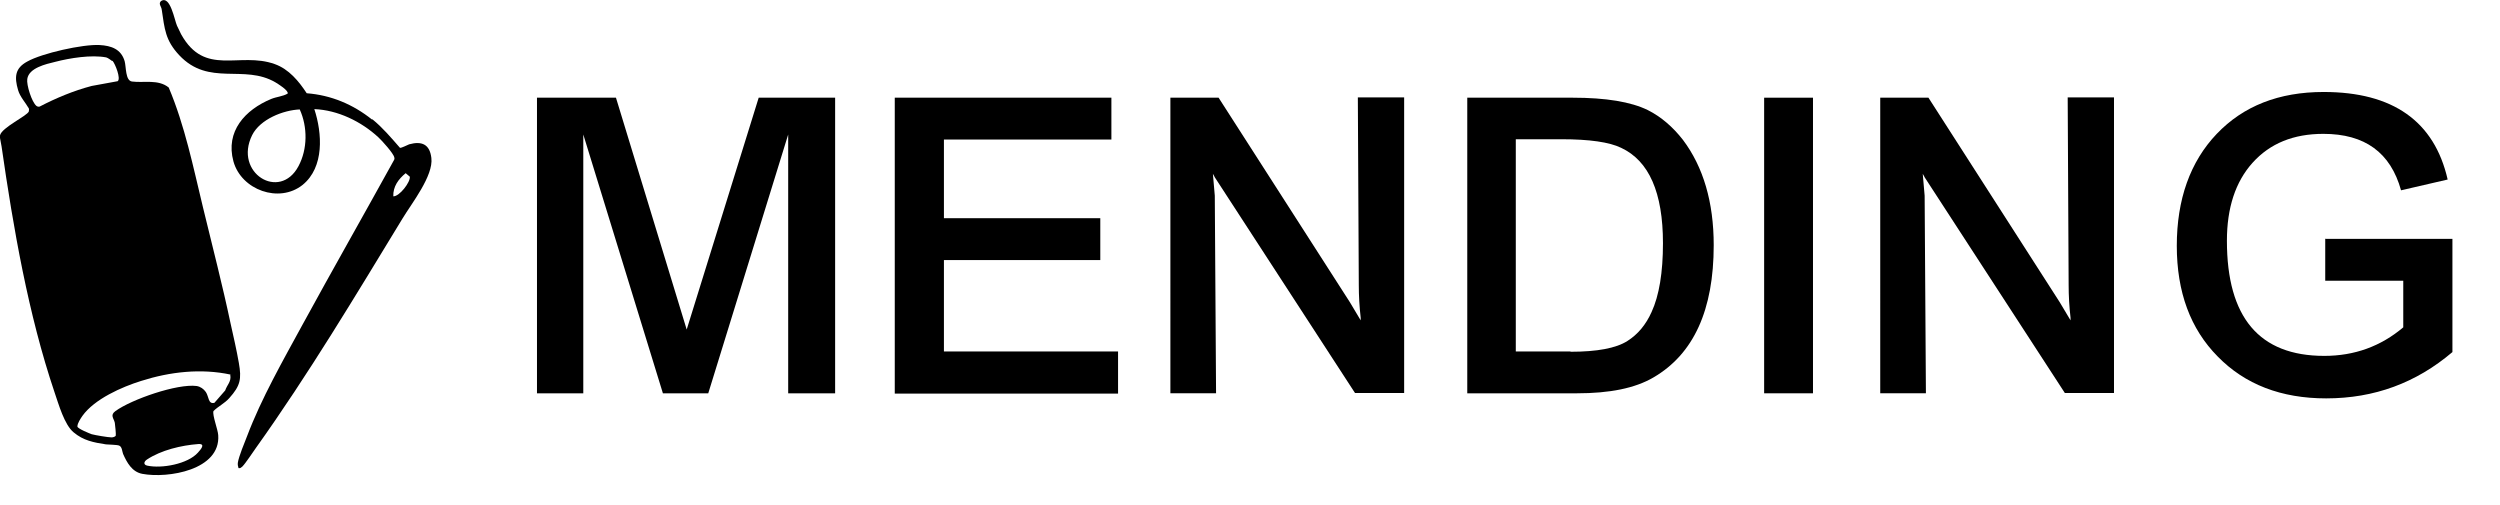
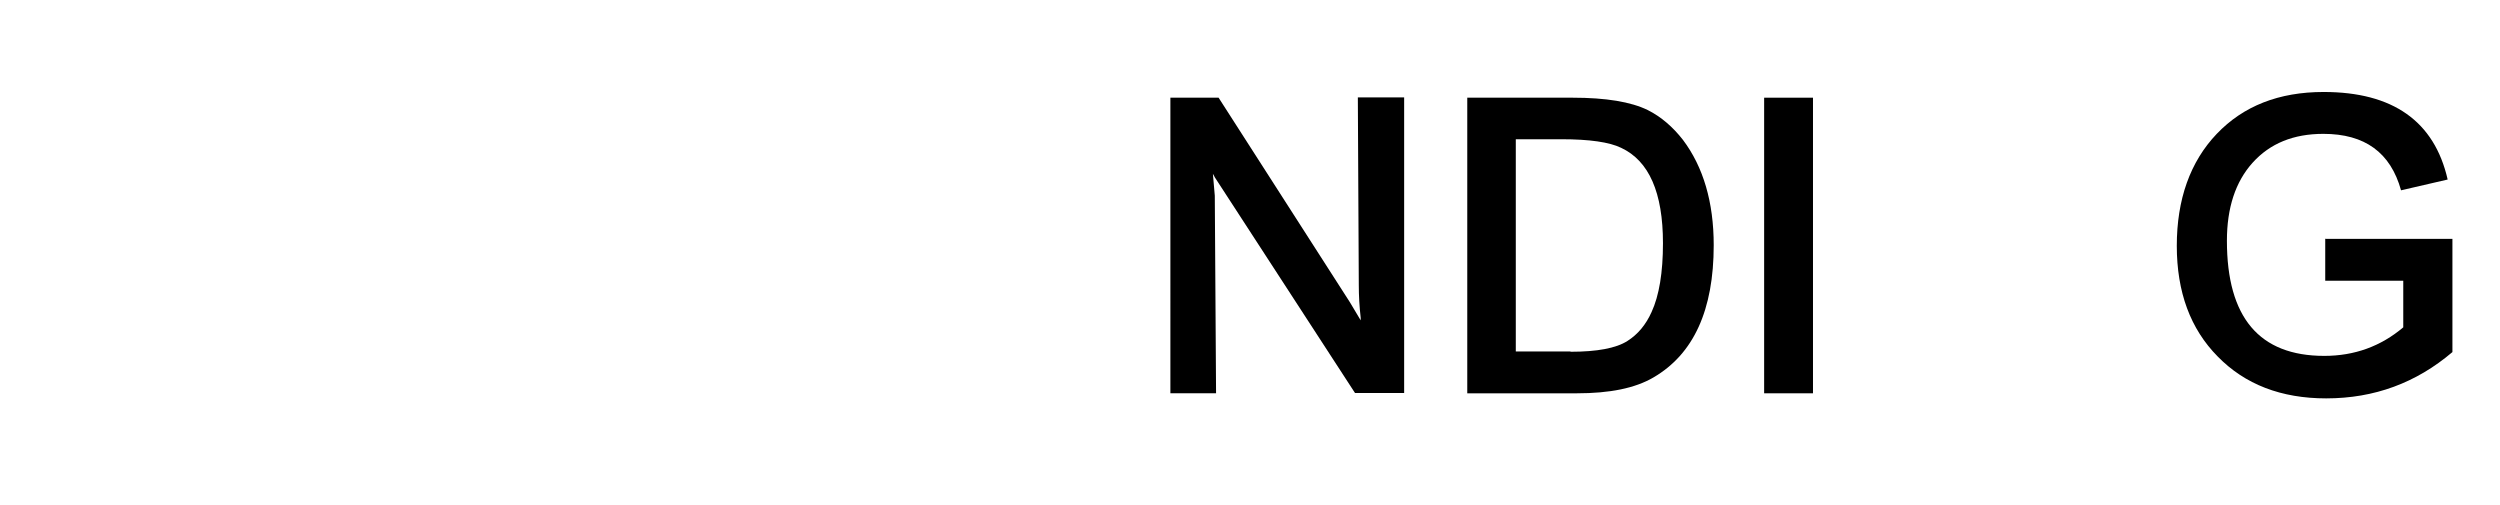
<svg xmlns="http://www.w3.org/2000/svg" id="a" width="78.82" height="15.91" viewBox="0 0 78.82 15.91">
-   <path d="M26.33,3.08v9.32h-1.48V4.24l-2.52,8.16h-1.43l-2.51-8.16v8.16h-1.46V3.08h2.49l2.23,7.31,2.27-7.31h2.41Z" />
-   <path d="M28.21,3.08h6.83v1.32h-5.28v2.48h4.93v1.32h-4.93v2.88h5.49v1.33h-7.04V3.08Z" />
  <path d="M36.89,3.08h1.53l4.14,6.45.34.57v-.08c-.04-.35-.06-.69-.06-1.04l-.03-5.91h1.46v9.32h-1.55l-4.42-6.8s-.04-.08-.06-.11l.06.69.04,6.23h-1.44V3.08Z" />
  <path d="M46.25,3.08h3.33c1.05,0,1.84.13,2.37.39.42.21.79.53,1.11.94.64.85.97,1.96.97,3.32,0,2.04-.63,3.43-1.9,4.17-.58.34-1.38.5-2.41.5h-3.46V3.08ZM49.52,11.09c.83,0,1.43-.11,1.79-.34.33-.21.58-.51.76-.91.24-.52.36-1.25.36-2.17,0-1.6-.44-2.6-1.32-3.01-.37-.18-1-.27-1.88-.27h-1.44v6.69h1.72Z" />
  <path d="M55.62,3.08h1.54v9.32h-1.54V3.08Z" />
-   <path d="M59.27,3.08h1.53l4.14,6.45.34.57v-.08c-.04-.35-.06-.69-.06-1.04l-.03-5.91h1.46v9.32h-1.55l-4.42-6.8s-.04-.08-.06-.11l.06.69.04,6.23h-1.44V3.08Z" />
  <path d="M73.32,7.53h4v3.57c-1.14.97-2.46,1.46-3.98,1.46-1.42,0-2.56-.44-3.42-1.32-.86-.87-1.29-2.03-1.29-3.49s.42-2.65,1.26-3.53c.84-.88,1.96-1.32,3.37-1.32,2.18,0,3.49.92,3.91,2.76l-1.47.34c-.33-1.19-1.14-1.78-2.45-1.78-.94,0-1.68.3-2.23.91-.54.6-.81,1.42-.81,2.46,0,2.42,1.02,3.63,3.07,3.63.95,0,1.78-.3,2.49-.9v-1.47h-2.46v-1.33Z" />
-   <path d="M0,4.35v-.08c.05-.25.87-.62.91-.76,0-.03.01-.06,0-.09-.11-.19-.28-.37-.34-.58-.12-.41-.1-.69.29-.9.46-.26,1.75-.55,2.28-.52.37.02.68.13.79.51.05.18.02.61.23.64.37.05.83-.08,1.16.19.51,1.21.77,2.5,1.08,3.78s.61,2.43.87,3.66c.09.4.19.84.26,1.24.09.51.05.72-.3,1.11-.15.17-.35.26-.5.41-.04.13.14.58.15.76.08,1.1-1.59,1.37-2.39,1.22-.33-.06-.49-.36-.61-.63-.03-.08-.03-.22-.12-.26-.06-.03-.32-.03-.42-.04-.39-.06-.71-.12-1.02-.38-.29-.24-.47-.88-.6-1.26C.89,9.91.42,7.19.05,4.62l-.05-.27ZM3.53,1.92s-.13-.1-.18-.11c-.47-.09-1.15.02-1.61.14-.29.07-.83.19-.88.54-.03.18.14.73.29.85.03.02.06.03.1.02.52-.27,1.07-.5,1.64-.65l.82-.15c.11-.08-.08-.55-.16-.64ZM7.27,11.81c-.93-.2-1.91-.09-2.82.2-.61.19-1.47.57-1.85,1.1-.06.09-.16.23-.16.34.02.07.37.21.45.24.11.03.52.1.63.1.04,0,.12-.02.13-.06s-.02-.33-.03-.4c-.03-.14-.16-.24.02-.37.51-.37,1.95-.87,2.56-.79.12.02.22.09.29.19.1.15.07.39.27.34l.34-.39c.06-.18.2-.28.16-.49ZM6.25,14c-.53.04-1.17.19-1.62.49-.09.06-.12.16.01.19.46.1,1.28-.05,1.6-.41.09-.1.26-.29,0-.27Z" />
-   <path d="M11.74,3.76c.33.27.59.58.87.9.05.01.21-.08.29-.11.4-.11.65,0,.7.43.07.56-.62,1.43-.91,1.91-1.48,2.43-2.97,4.92-4.62,7.23-.1.14-.33.49-.43.59-.04.03-.06.06-.12.05-.02-.07-.03-.11-.02-.18.03-.19.21-.63.29-.83.45-1.19,1.13-2.38,1.74-3.5.95-1.74,1.93-3.46,2.89-5.2.02-.03.02-.06.01-.09-.02-.12-.39-.53-.5-.63-.54-.5-1.28-.86-2.02-.89.25.76.32,1.83-.37,2.39-.74.59-1.93.16-2.18-.74-.26-.95.37-1.63,1.19-1.97.17-.07.37-.08.52-.17.03-.1-.3-.3-.38-.35-1-.59-2.1.14-3.04-.86-.44-.47-.46-.83-.55-1.43-.01-.11-.12-.19-.02-.28.29-.18.42.6.5.78.04.09.09.19.13.27.75,1.35,1.83.54,2.95.94.45.16.76.54,1.01.92.77.06,1.46.35,2.06.83ZM9.46,3.45c-.53.02-1.26.31-1.51.81-.59,1.19.87,2.09,1.46.98.29-.54.29-1.24.04-1.79ZM12.39,6.19c.2.02.56-.46.53-.62l-.13-.11c-.23.19-.4.42-.39.73Z" />
</svg>